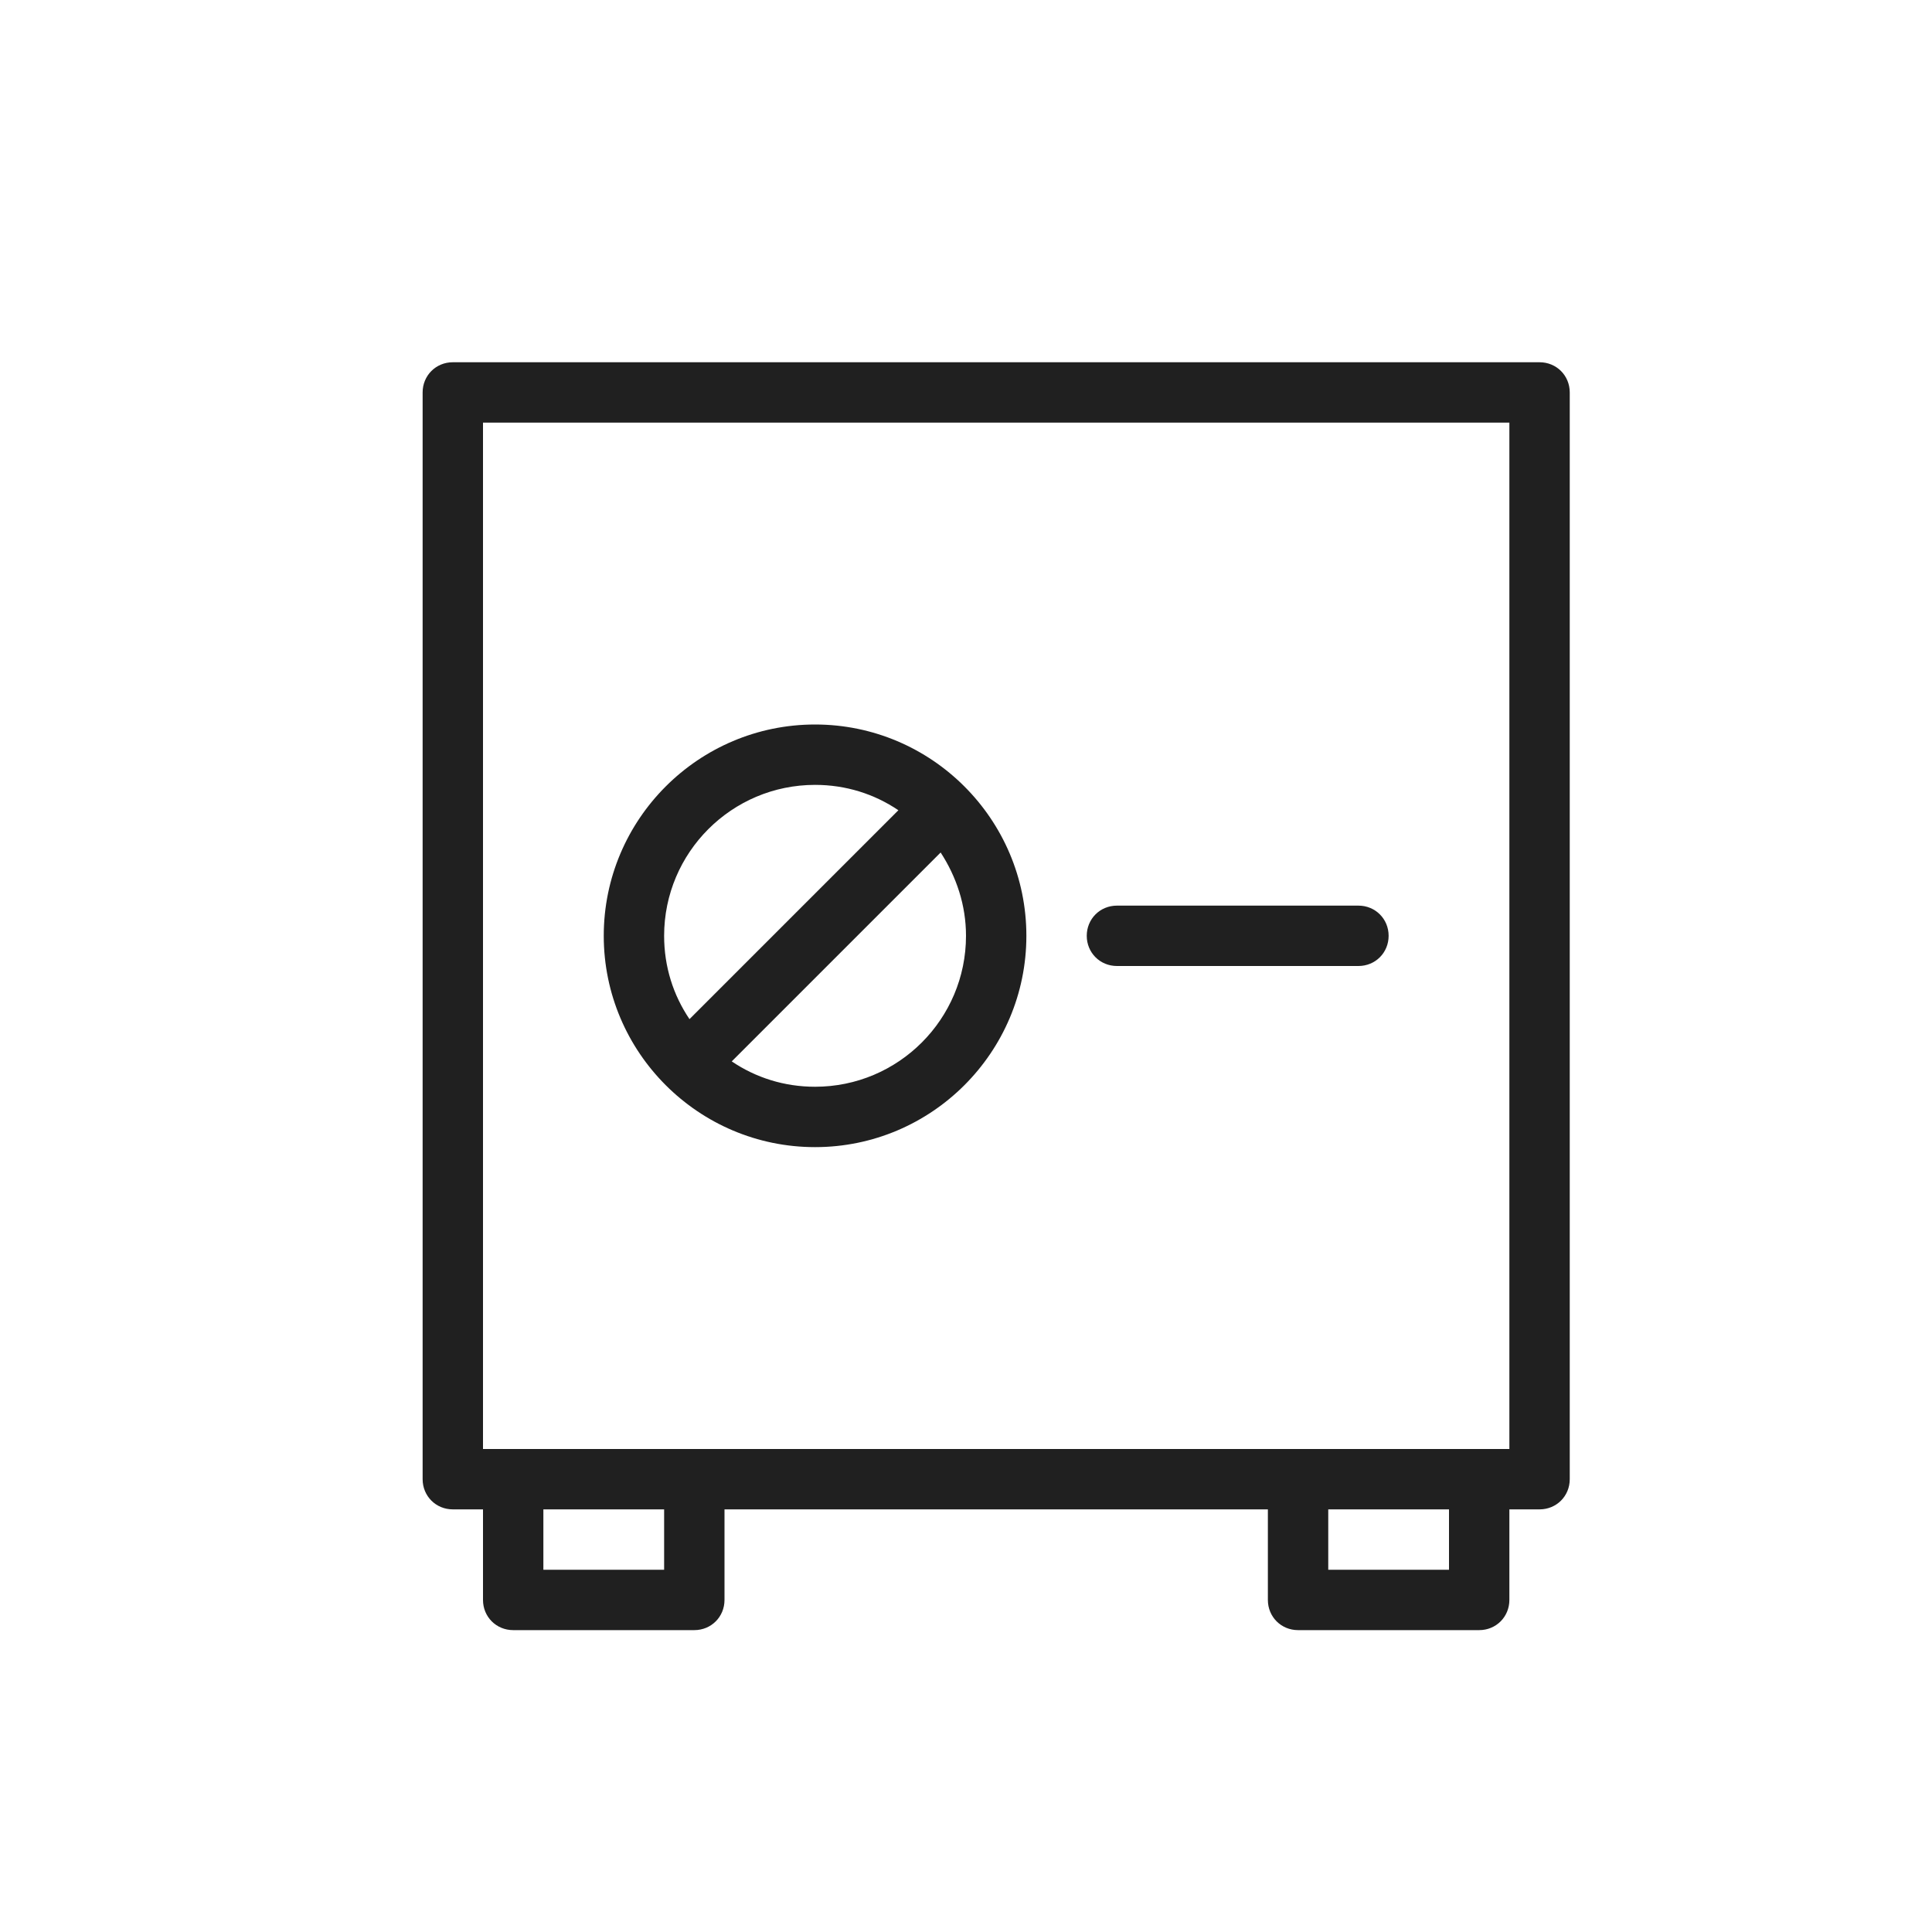
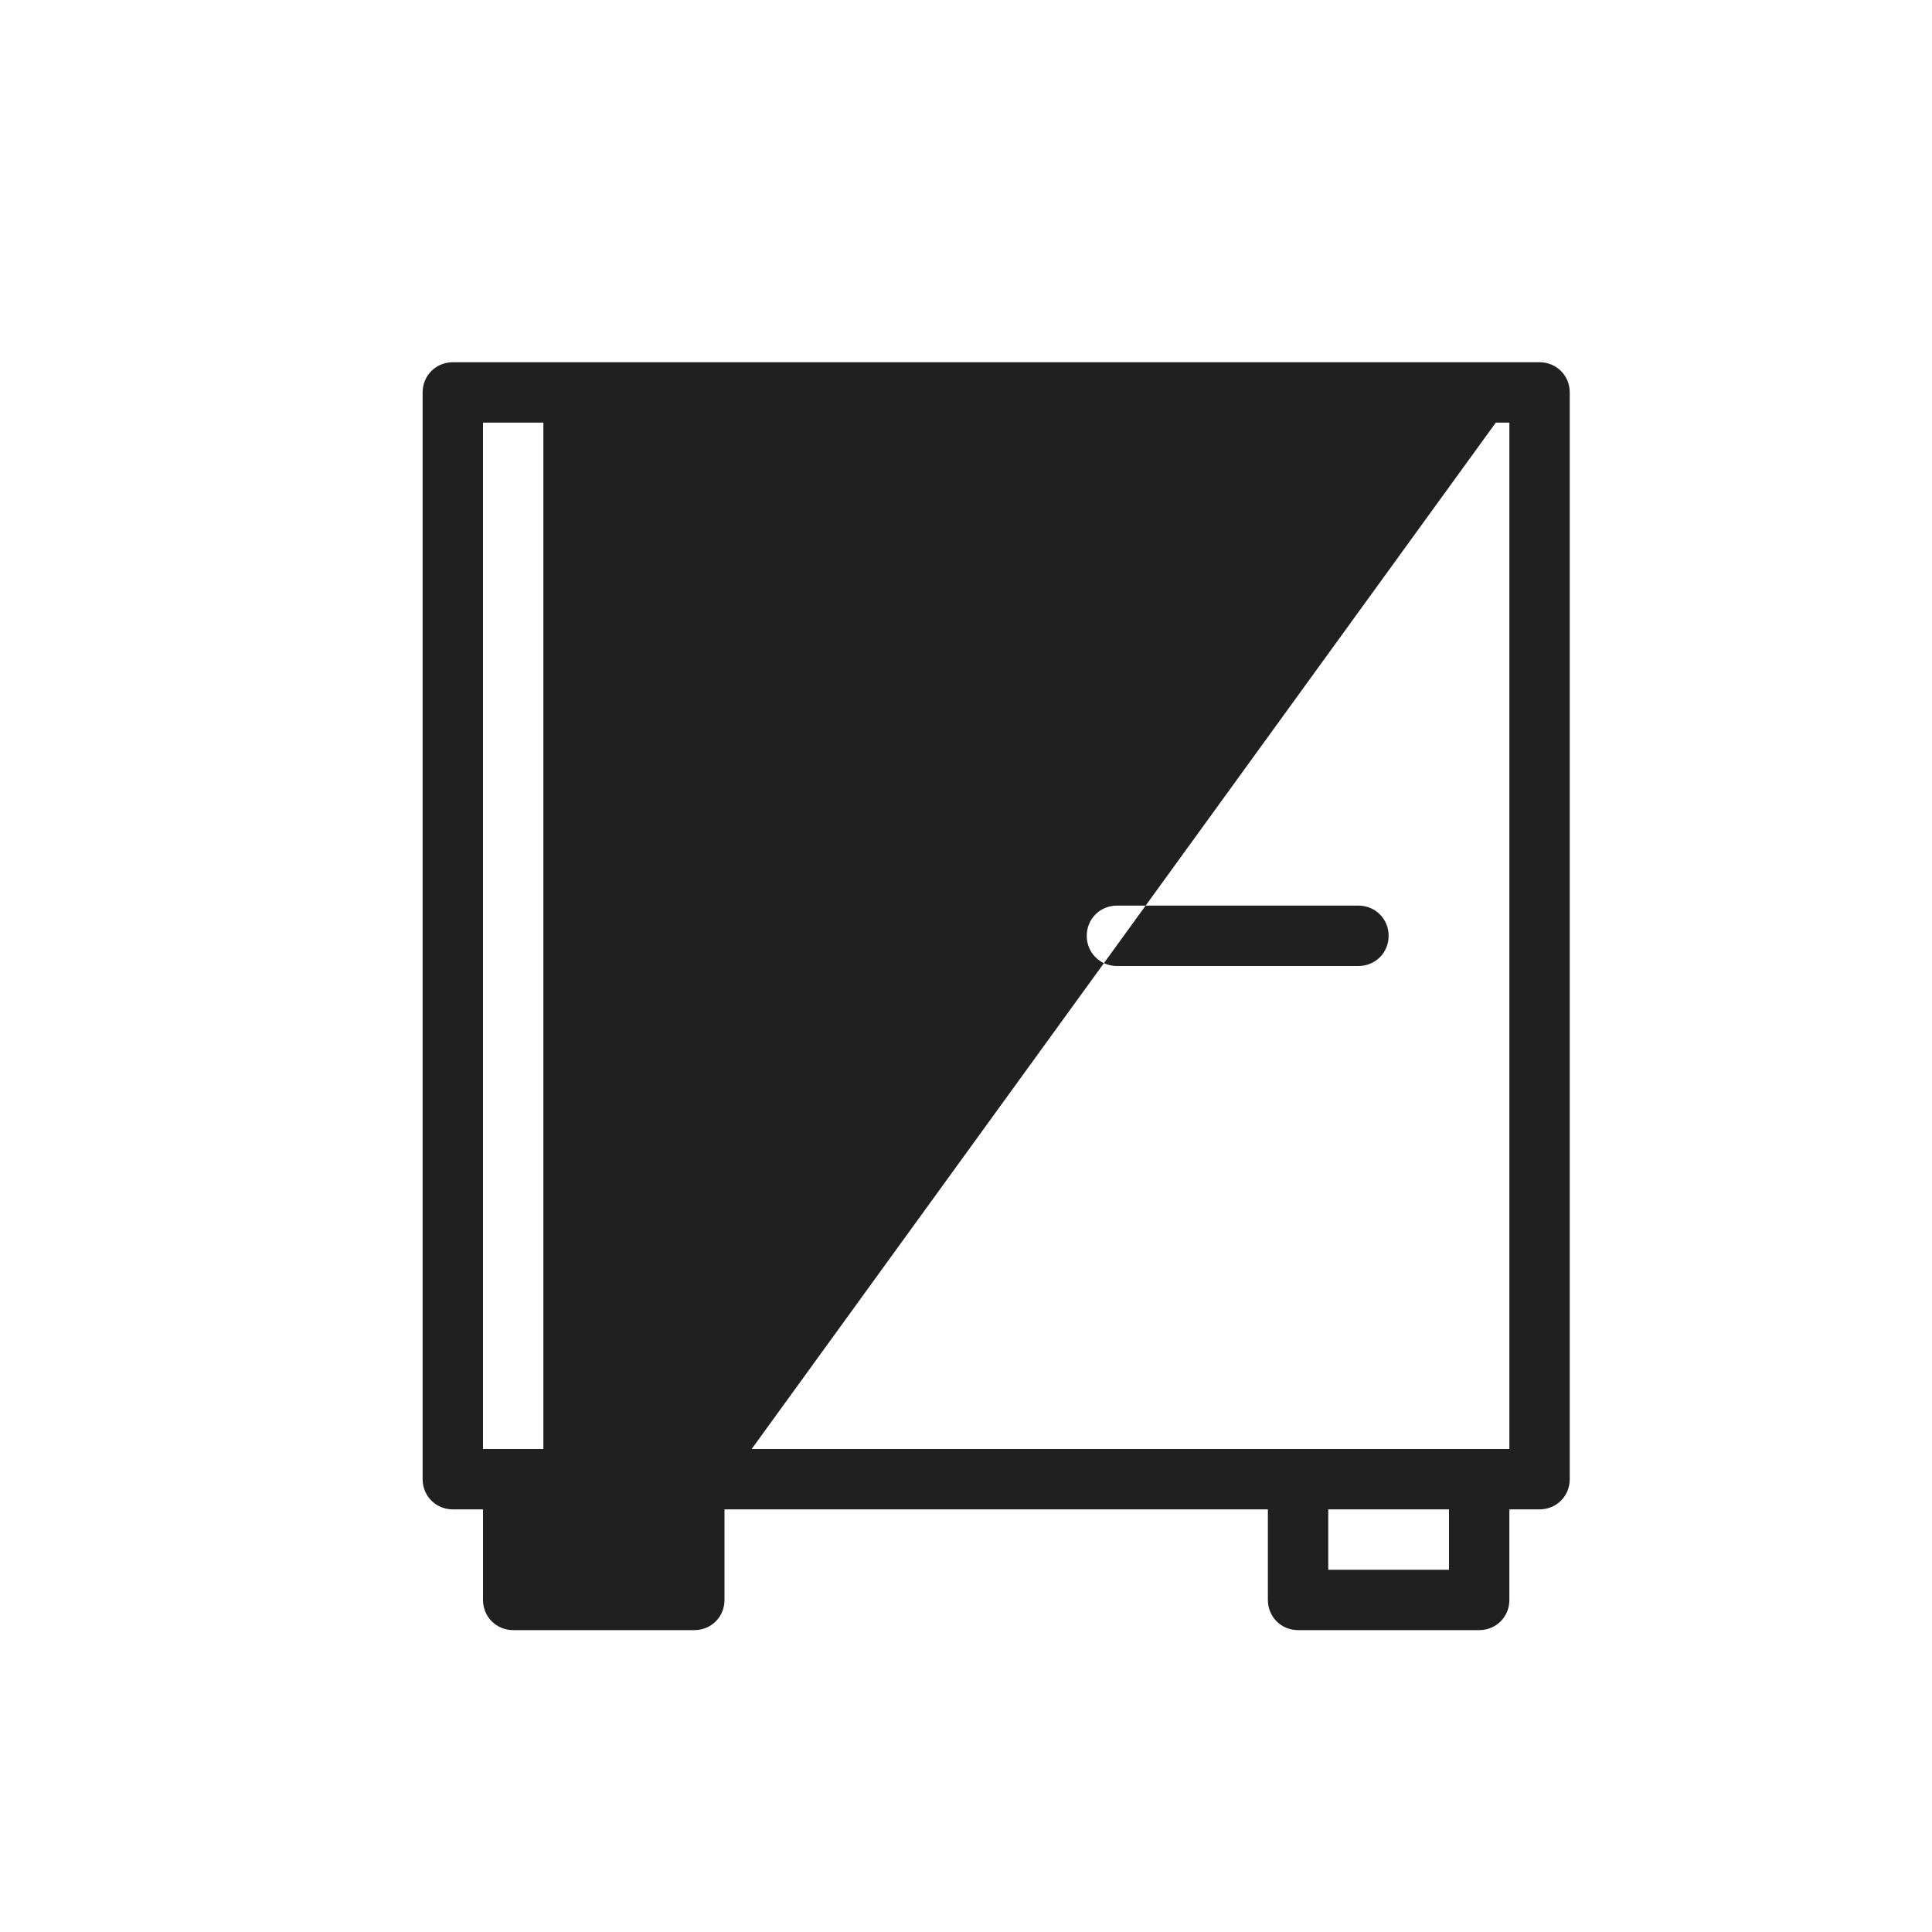
<svg xmlns="http://www.w3.org/2000/svg" width="32" height="32" viewBox="0 0 32 32" fill="none">
-   <path d="M25.5 6H7.5C7.22 6 7 6.22 7 6.5V24.5C7 24.78 7.22 25 7.5 25H8V26.5C8 26.78 8.22 27 8.5 27H11.5C11.78 27 12 26.78 12 26.5V25H21V26.5C21 26.78 21.22 27 21.5 27H24.5C24.78 27 25 26.78 25 26.5V25H25.5C25.78 25 26 24.78 26 24.5V6.5C26 6.22 25.78 6 25.5 6ZM11 26H9V25H11V26ZM24 26H22V25H24V26ZM25 24H24.5H21.5H11.5H8.5H8V7H25V24ZM13.5 19C15.43 19 17 17.43 17 15.5C17 13.57 15.43 12 13.5 12C11.57 12 10 13.57 10 15.5C10 17.43 11.57 19 13.5 19ZM13.5 18C12.99 18 12.52 17.85 12.12 17.58L15.58 14.12C15.84 14.52 16 14.99 16 15.5C16 16.88 14.88 18 13.5 18ZM13.5 13C14.01 13 14.48 13.15 14.88 13.42L11.42 16.88C11.15 16.48 11 16.01 11 15.5C11 14.12 12.12 13 13.5 13ZM18 15.5C18 15.22 18.22 15 18.5 15H22.5C22.78 15 23 15.22 23 15.5C23 15.78 22.78 16 22.5 16H18.5C18.22 16 18 15.78 18 15.5Z" fill="#202020" />
+   <path d="M25.5 6H7.5C7.22 6 7 6.22 7 6.5V24.5C7 24.78 7.22 25 7.5 25H8V26.5C8 26.78 8.22 27 8.5 27H11.5C11.78 27 12 26.78 12 26.5V25H21V26.5C21 26.78 21.22 27 21.5 27H24.5C24.78 27 25 26.78 25 26.5V25H25.5C25.78 25 26 24.78 26 24.5V6.5C26 6.22 25.78 6 25.5 6ZH9V25H11V26ZM24 26H22V25H24V26ZM25 24H24.5H21.5H11.5H8.5H8V7H25V24ZM13.5 19C15.43 19 17 17.43 17 15.5C17 13.57 15.43 12 13.5 12C11.57 12 10 13.57 10 15.5C10 17.43 11.57 19 13.5 19ZM13.5 18C12.99 18 12.52 17.85 12.12 17.58L15.58 14.12C15.84 14.52 16 14.99 16 15.5C16 16.88 14.88 18 13.5 18ZM13.5 13C14.01 13 14.48 13.15 14.88 13.42L11.42 16.88C11.15 16.48 11 16.01 11 15.5C11 14.12 12.12 13 13.5 13ZM18 15.5C18 15.22 18.22 15 18.5 15H22.5C22.78 15 23 15.22 23 15.5C23 15.78 22.78 16 22.5 16H18.5C18.22 16 18 15.78 18 15.5Z" fill="#202020" />
</svg>